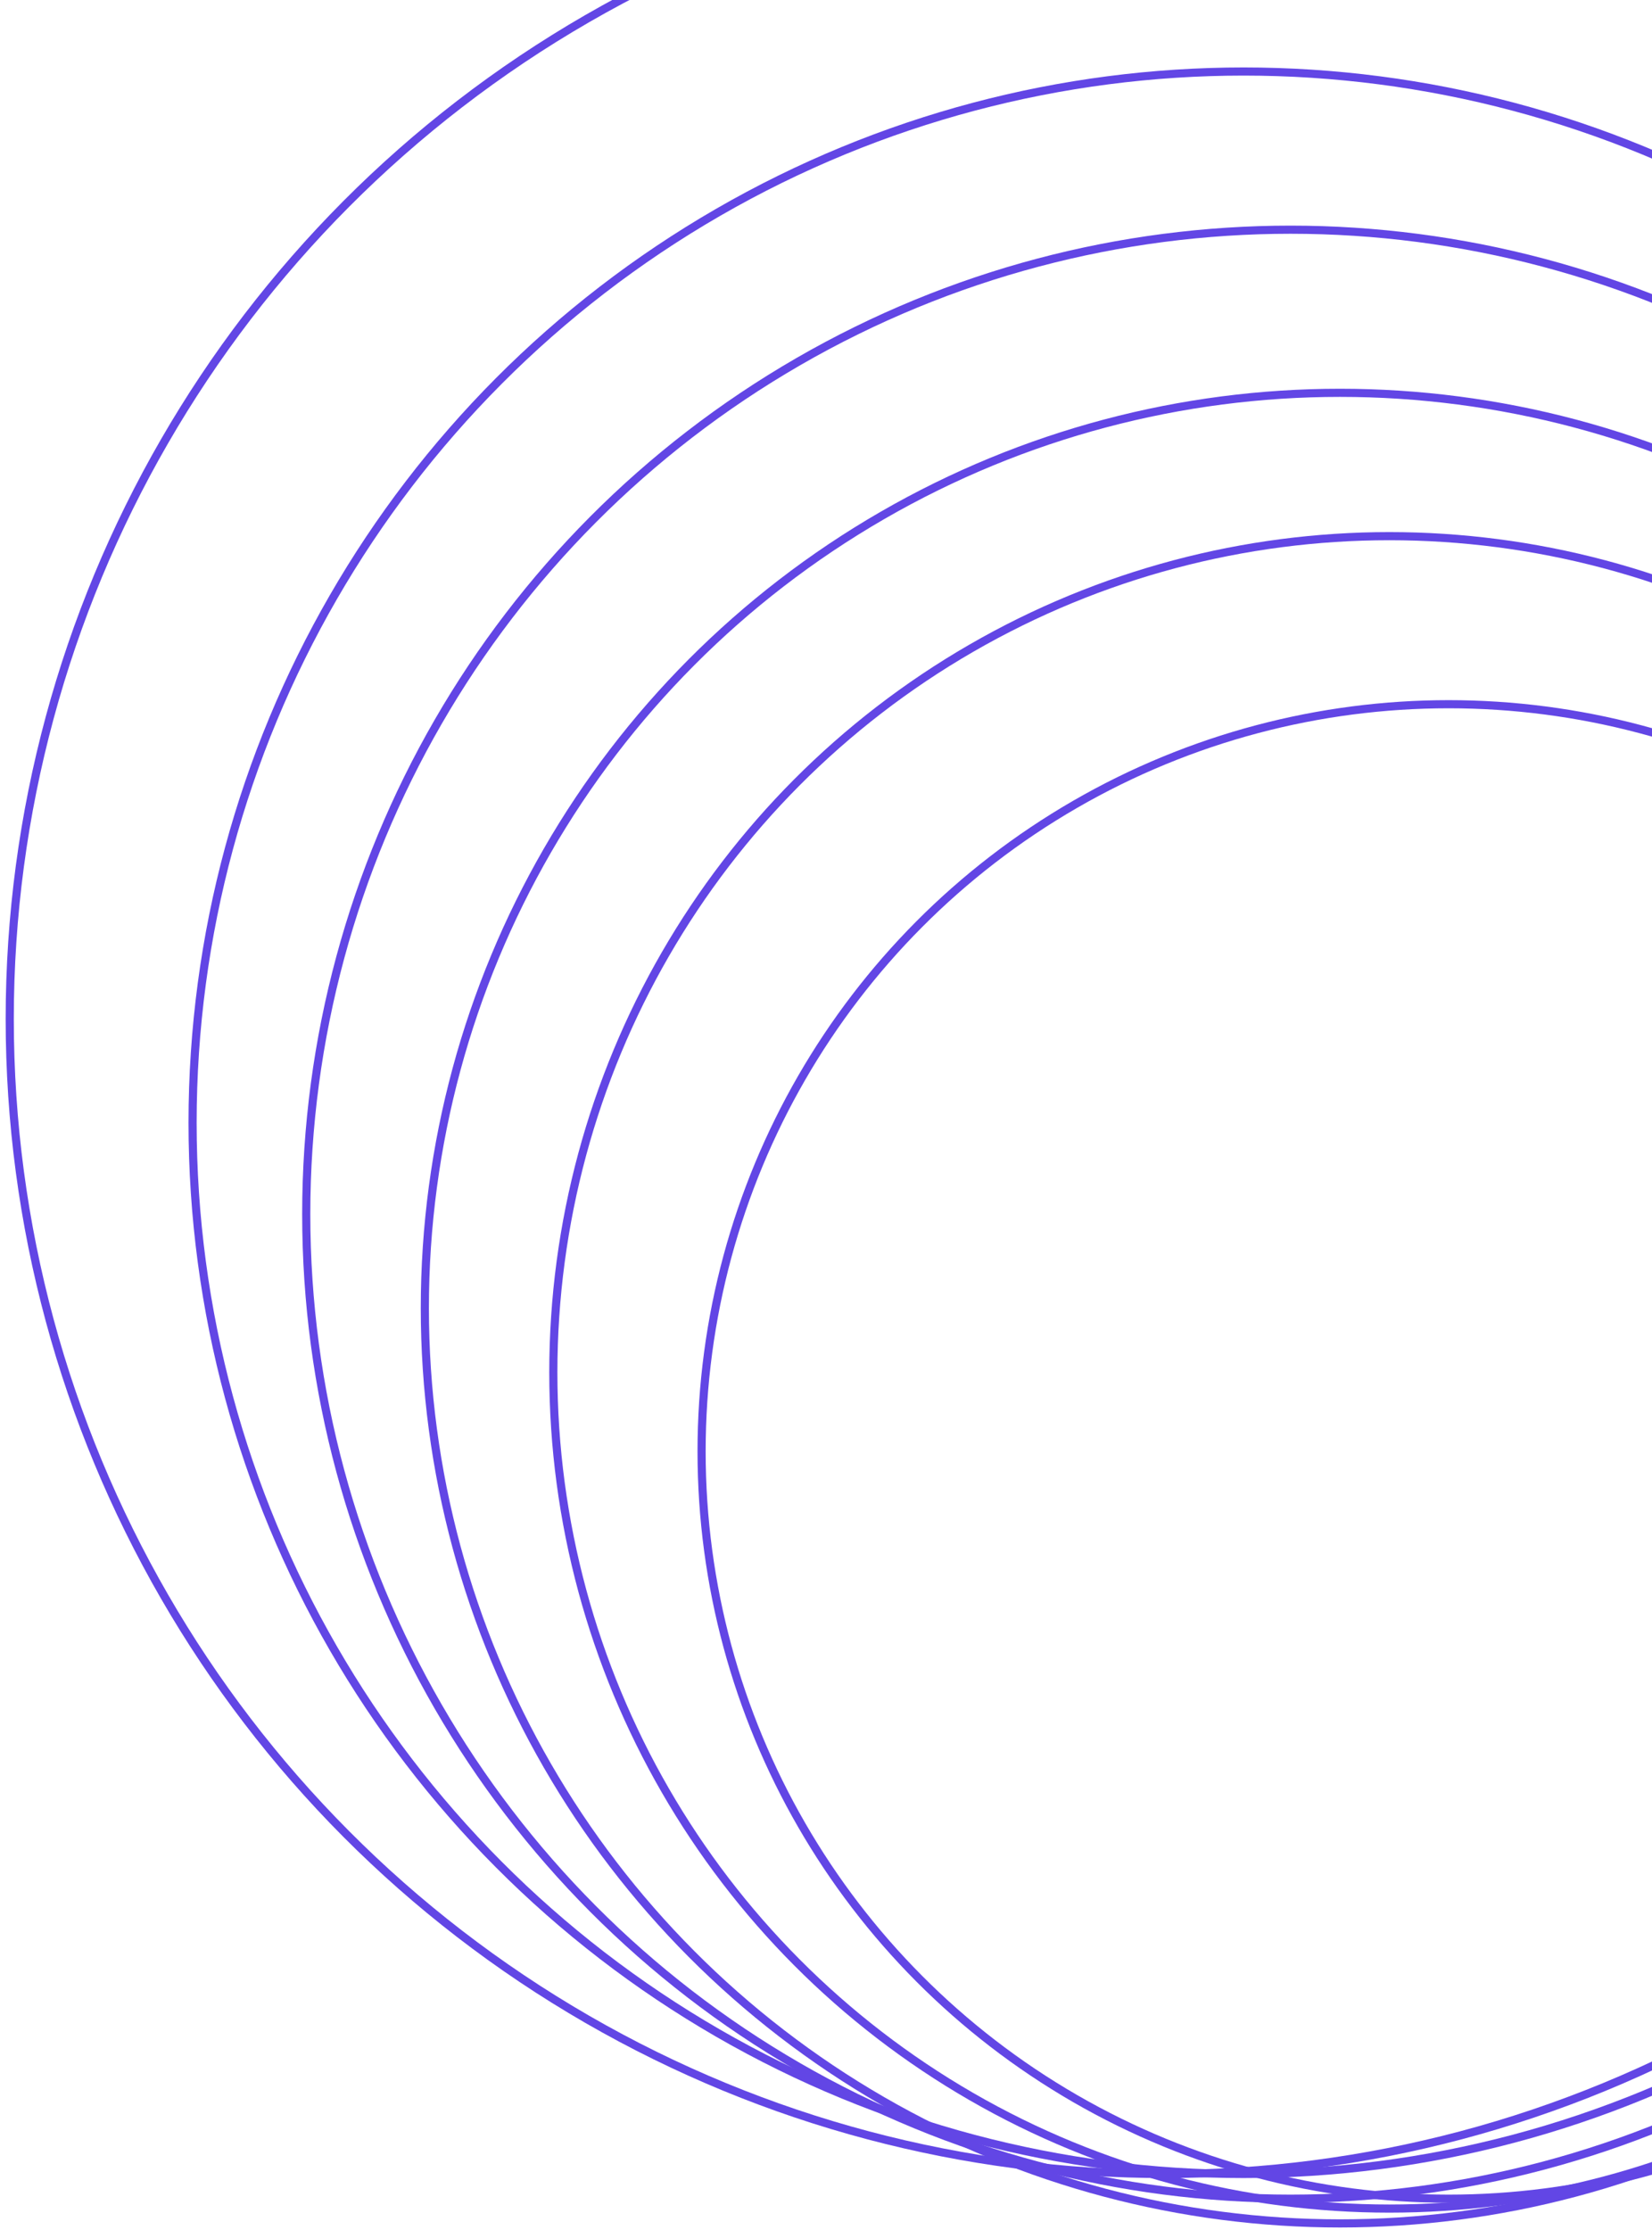
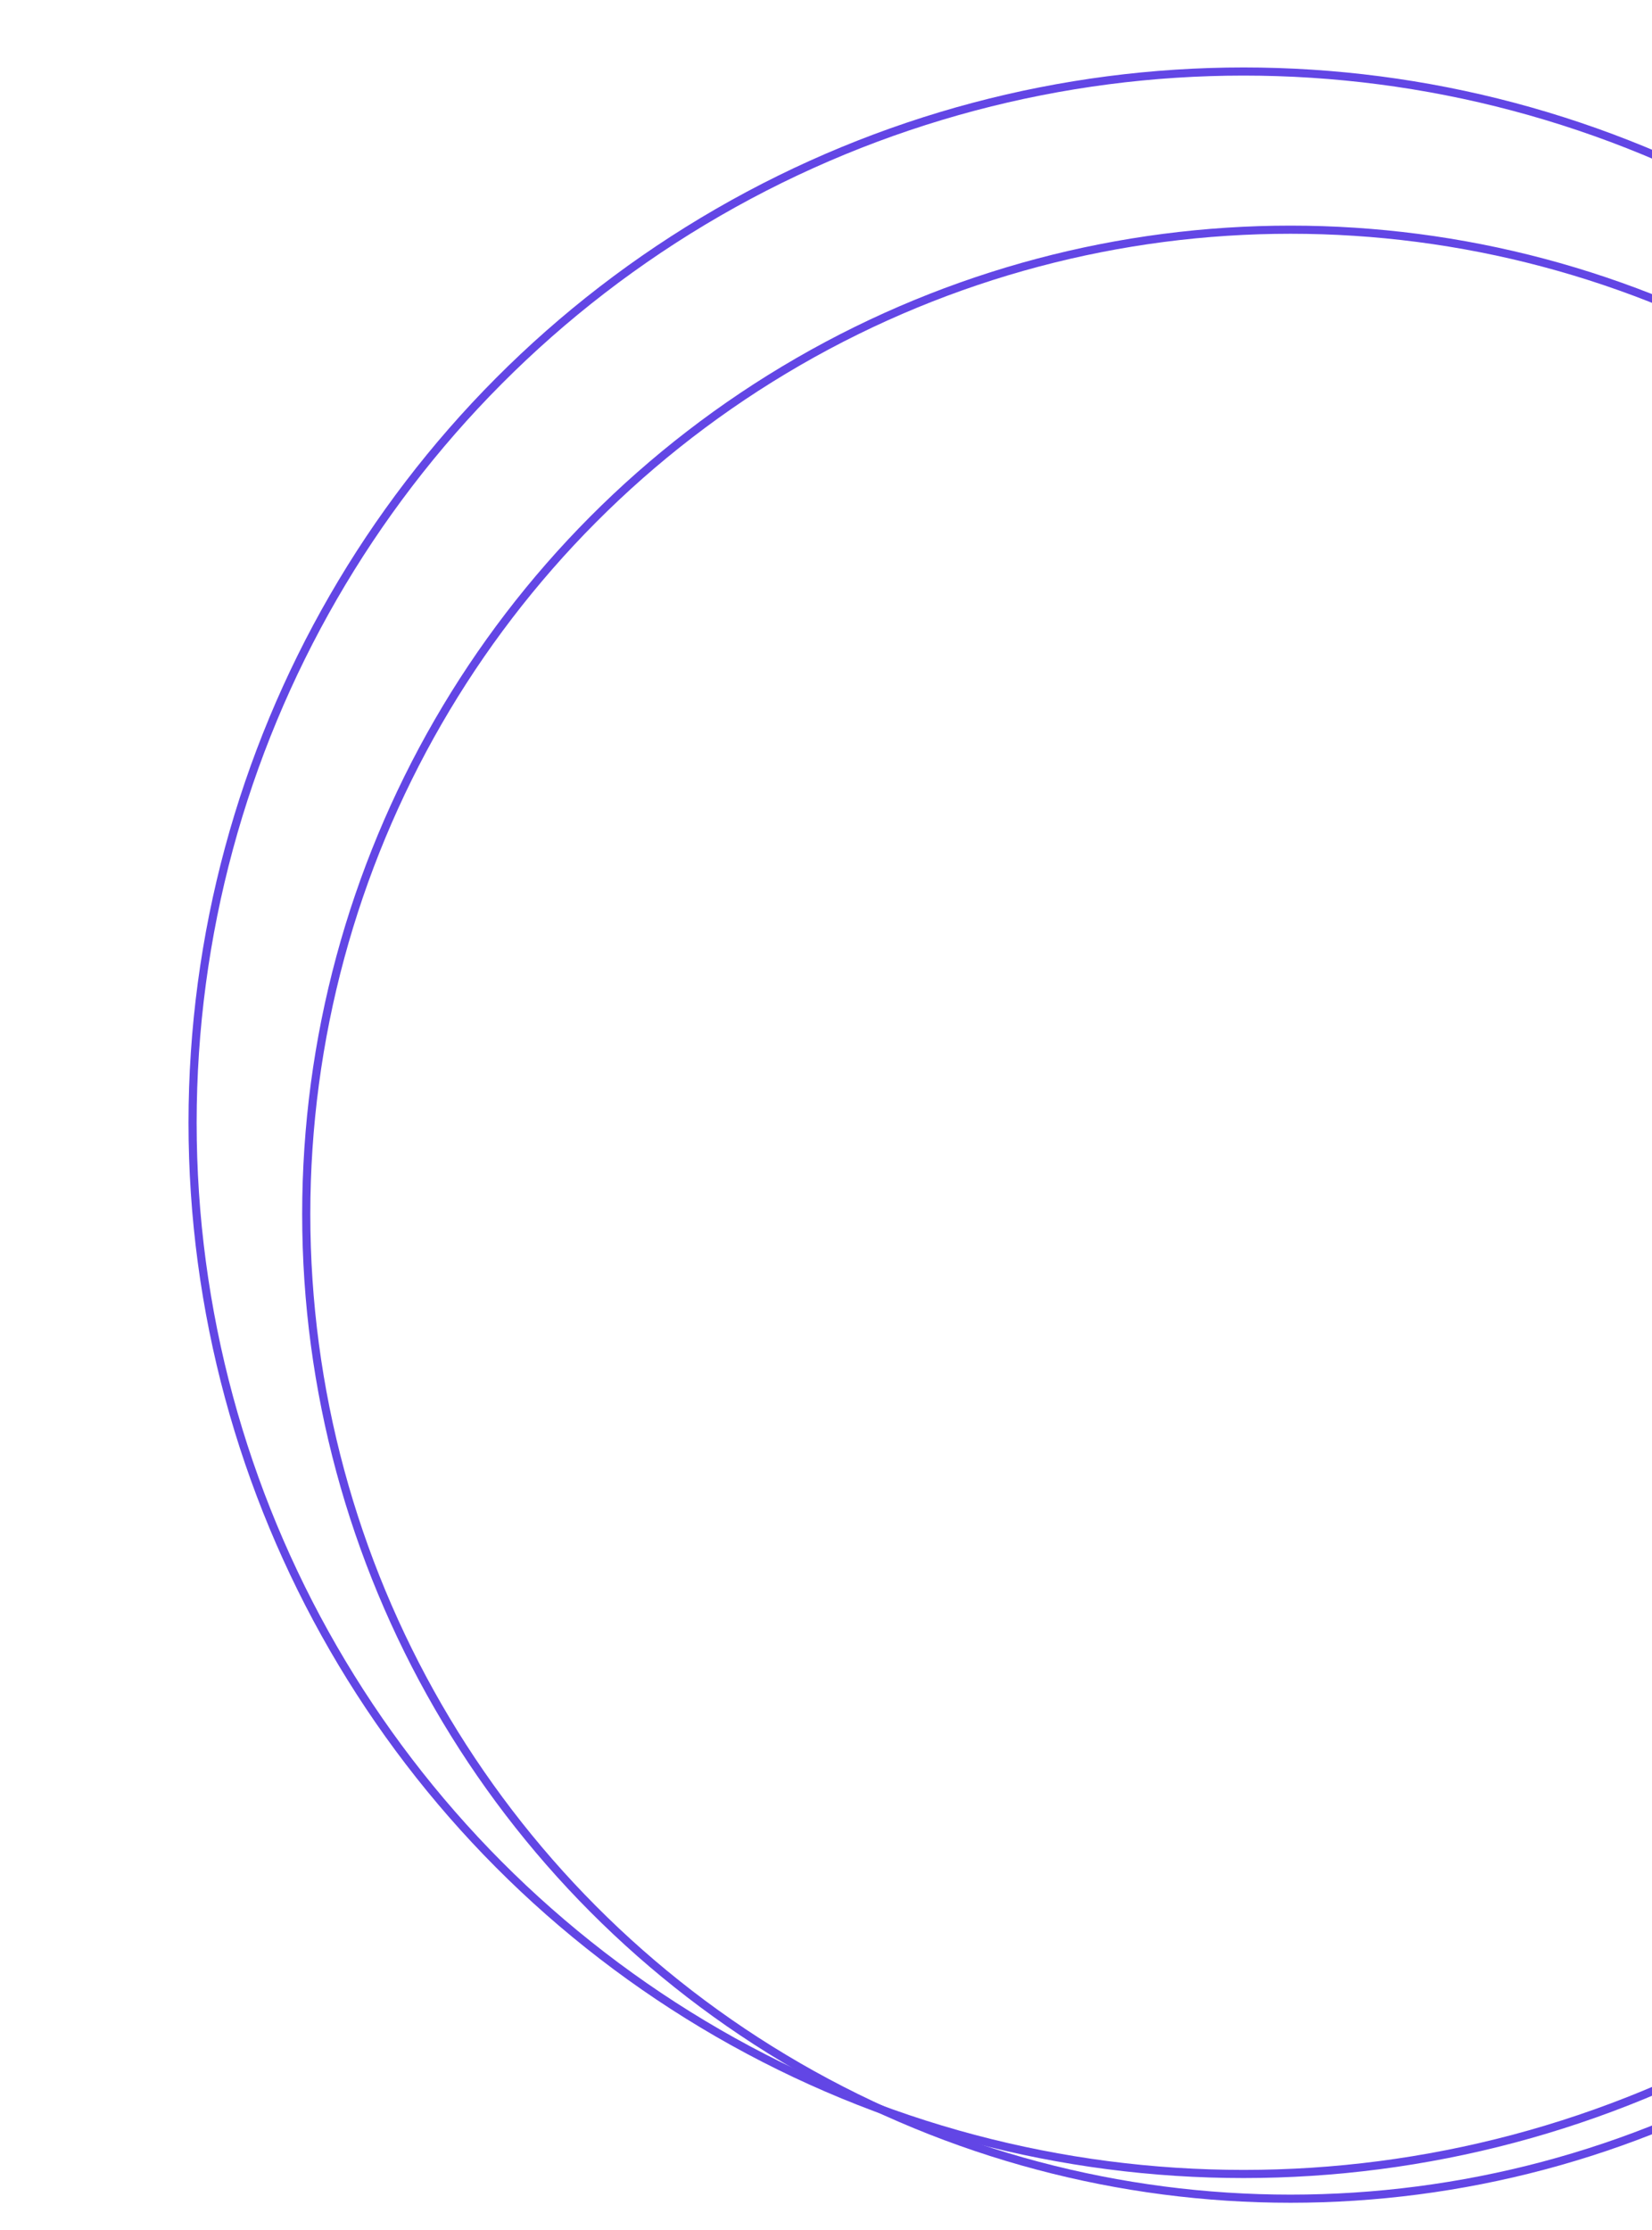
<svg xmlns="http://www.w3.org/2000/svg" width="203" height="274" viewBox="0 0 203 274" fill="none">
-   <circle cx="178.015" cy="178.32" r="91.803" stroke="#6246E5" />
-   <circle cx="170.728" cy="168.604" r="102.734" stroke="#6246E5" />
-   <circle cx="164.655" cy="160.71" r="112.45" stroke="#6246E5" />
  <circle cx="158.583" cy="149.171" r="120.952" stroke="#6246E5" />
  <circle cx="152.814" cy="137.937" r="129.15" stroke="#6246E5" />
-   <circle cx="143.098" cy="125.185" r="141.902" stroke="#6246E5" />
</svg>